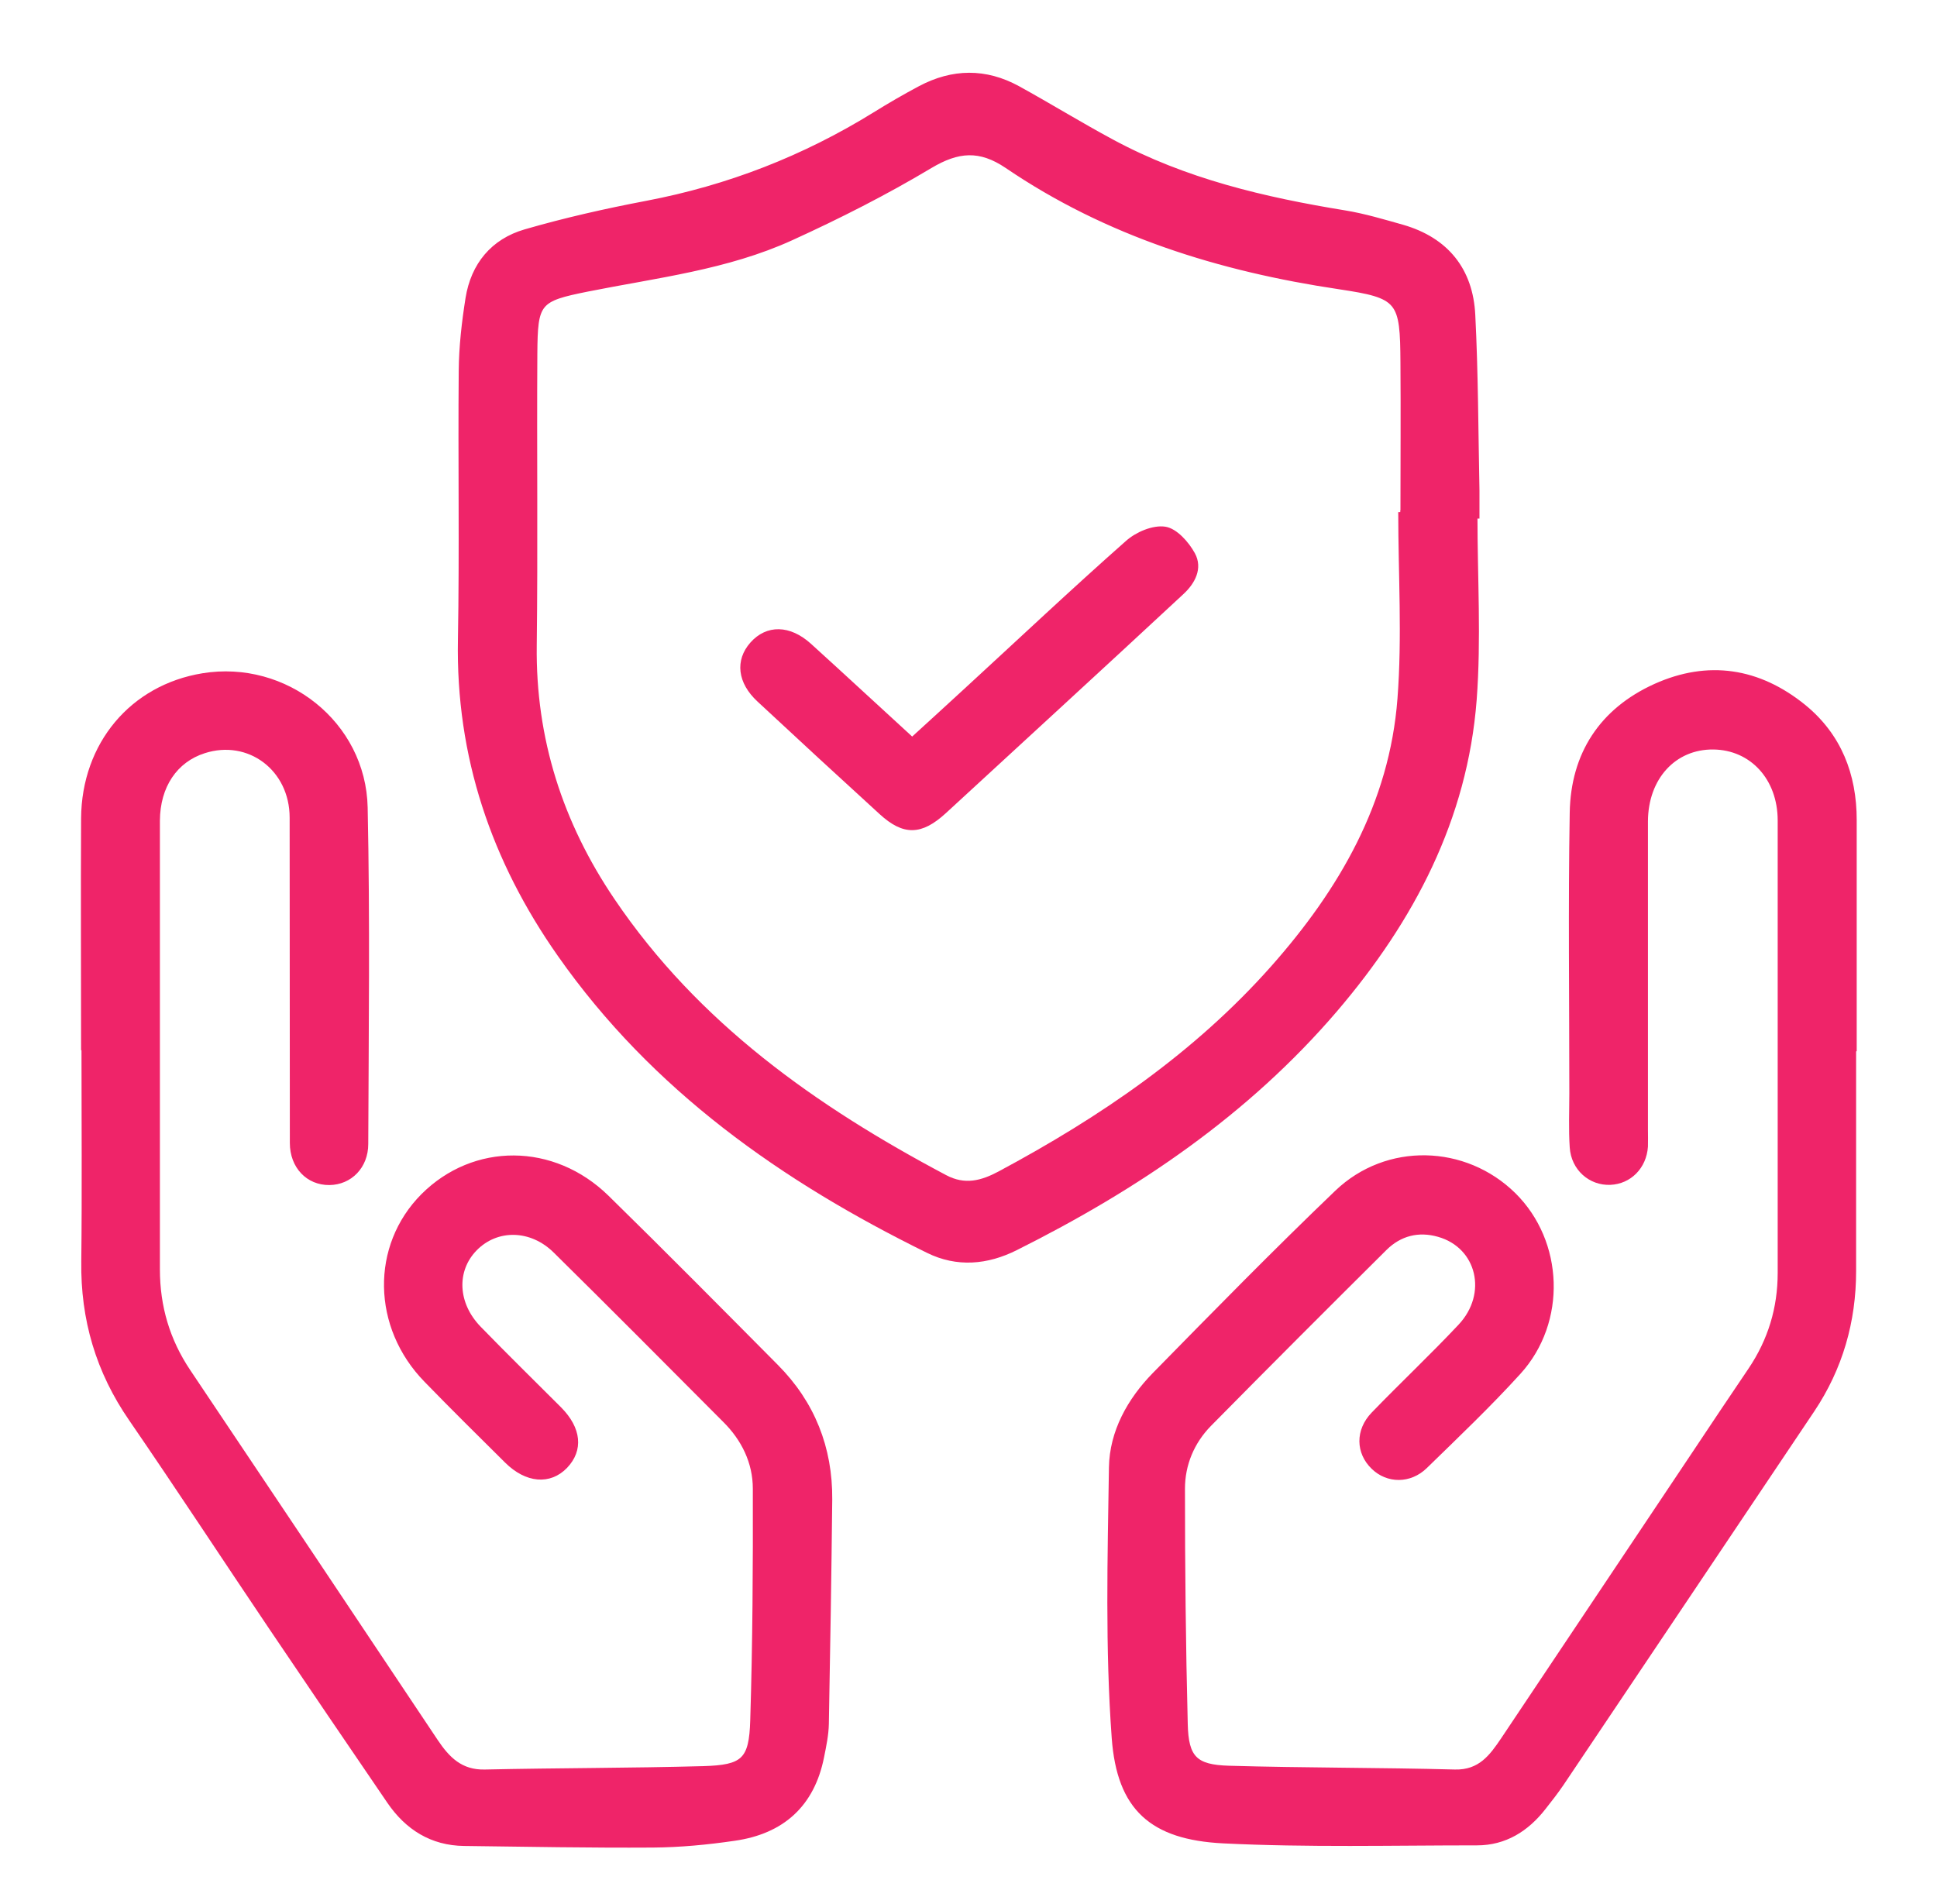
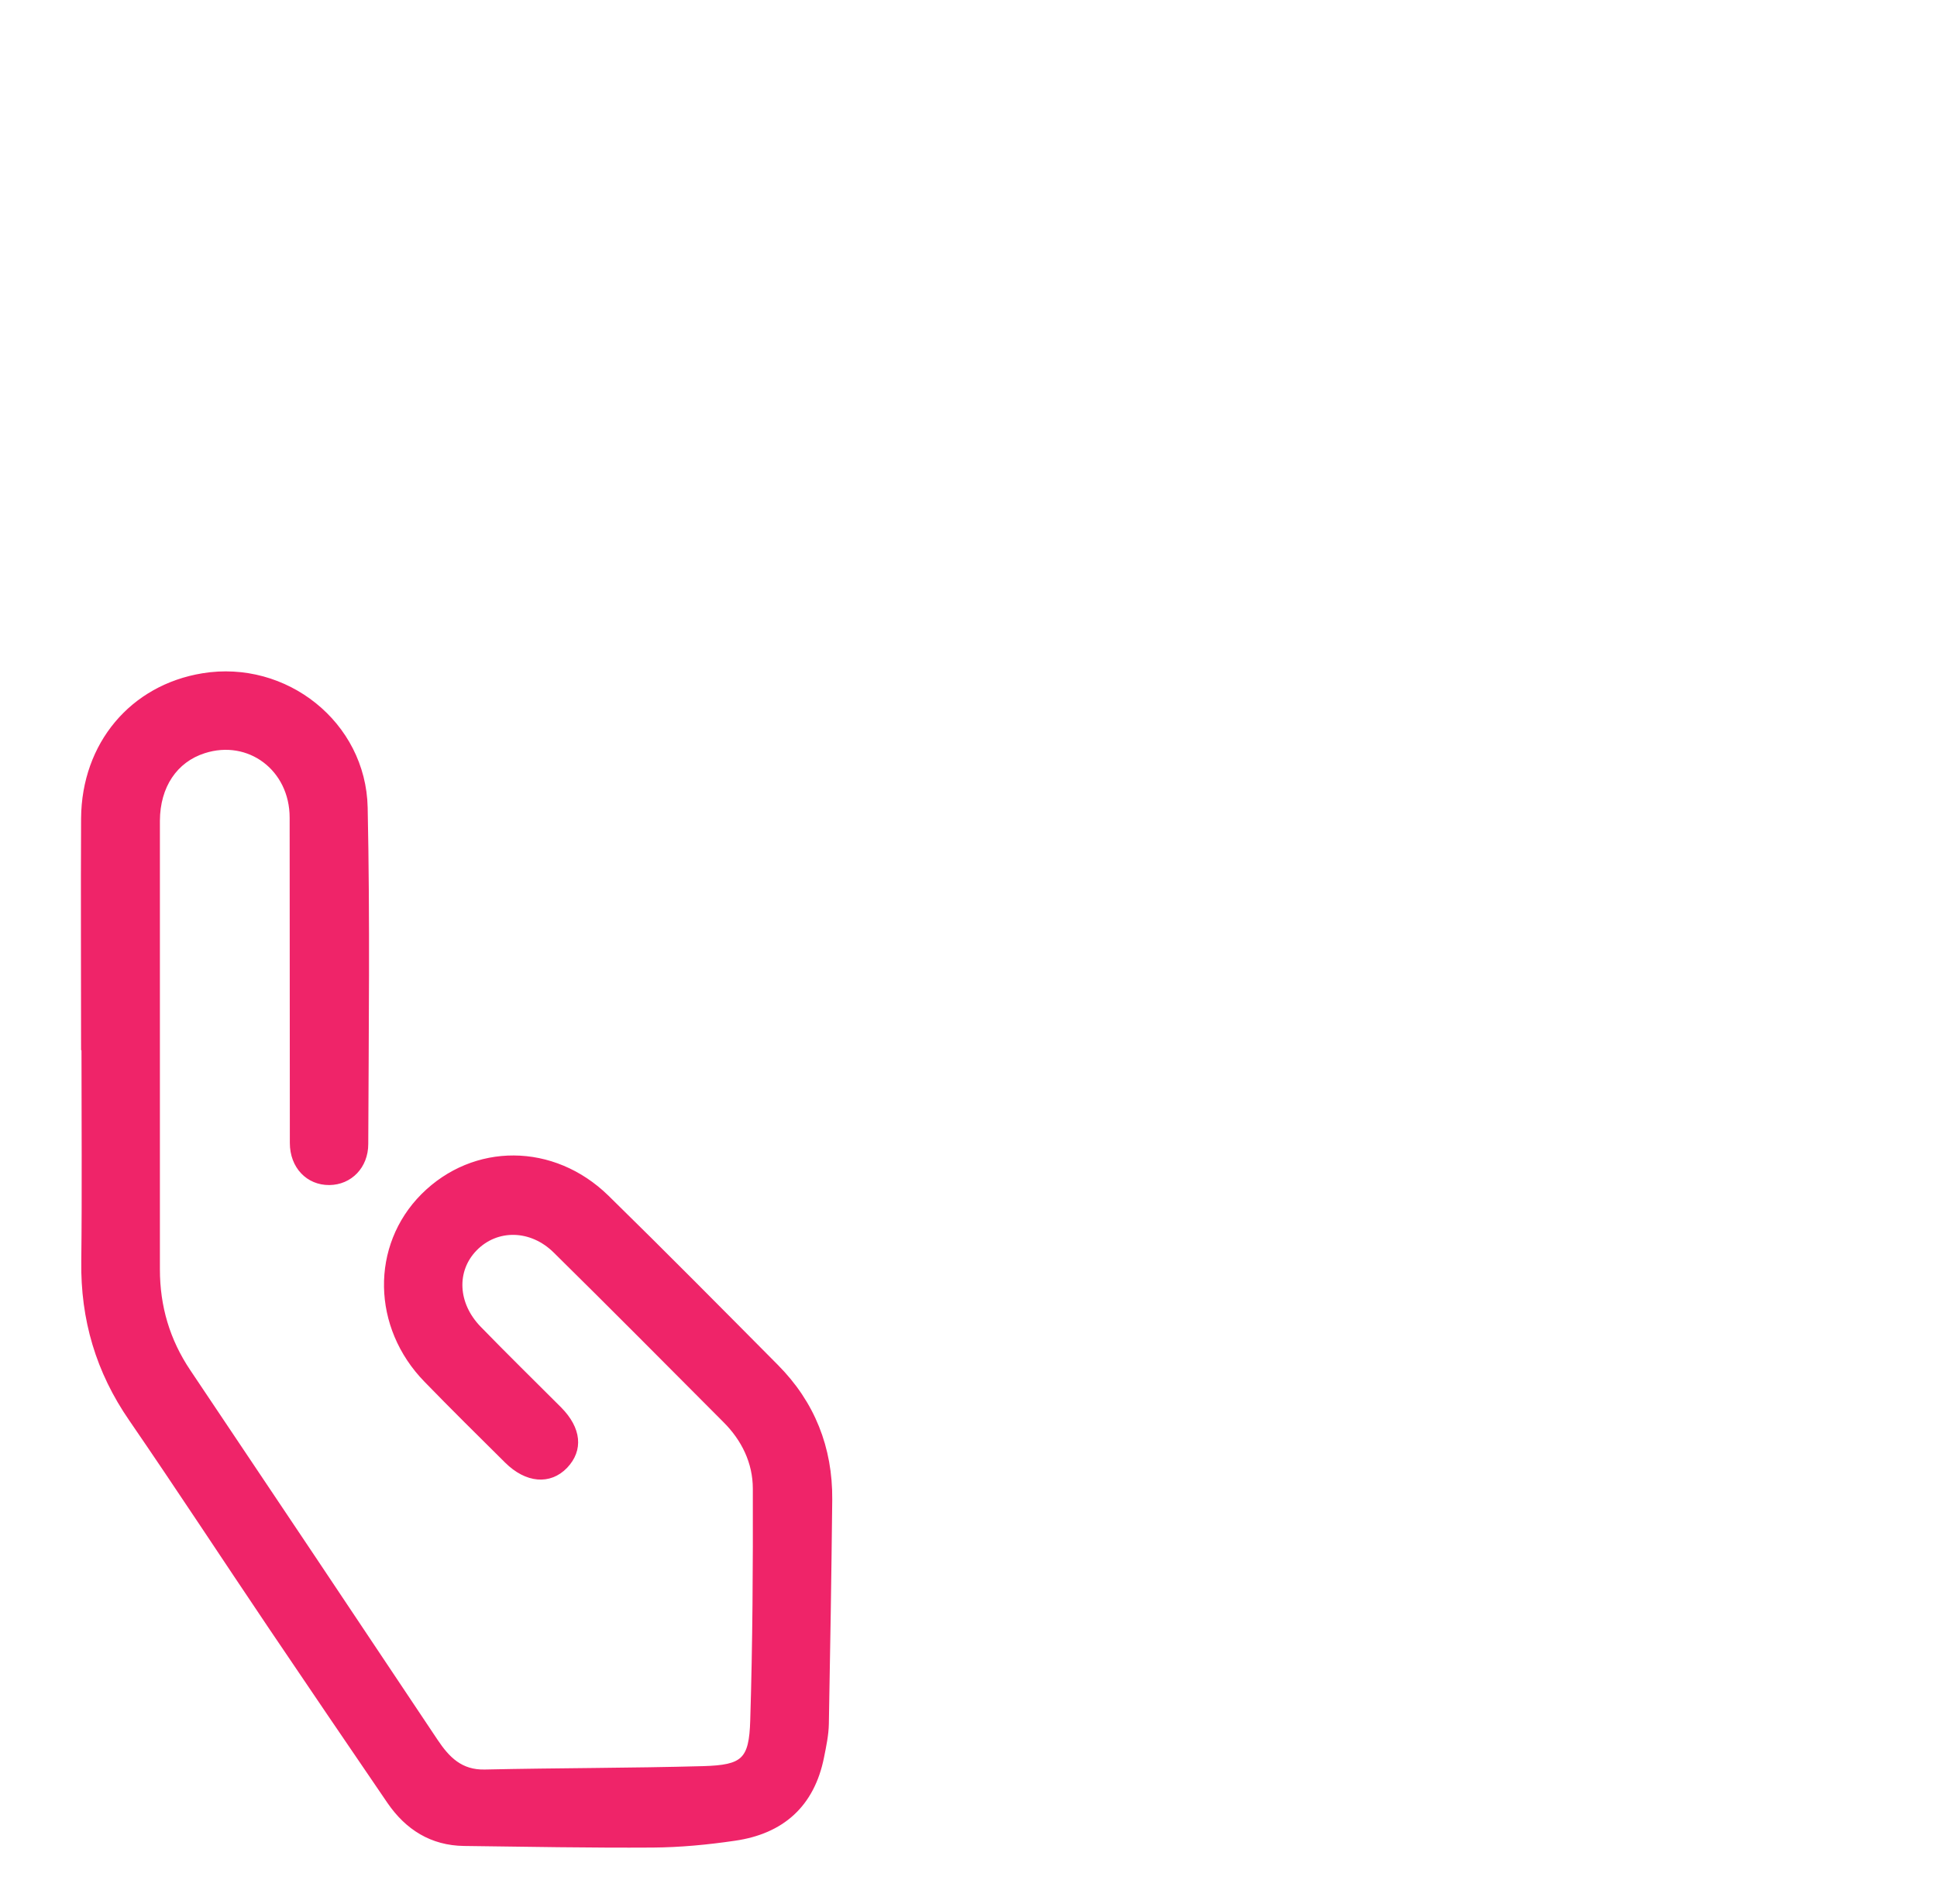
<svg xmlns="http://www.w3.org/2000/svg" width="478" height="470" viewBox="0 0 478 470" fill="none">
-   <path d="M364.1 127.546C364.1 142.609 365.035 157.771 363.904 172.735C361.64 202.123 348.503 227.081 329.608 249.232C307.762 274.781 280.552 293.191 250.734 308.107C243.6 311.7 236.17 312.34 228.986 308.796C193.215 291.222 161.281 268.775 138.057 235.646C121.721 212.362 112.963 186.666 113.504 157.918C113.898 135.767 113.504 113.615 113.701 91.512C113.75 85.556 114.439 79.55 115.374 73.643C116.702 65.324 121.623 59.417 129.594 57.103C139.435 54.248 149.472 51.984 159.559 50.064C179.733 46.224 198.43 38.939 215.849 28.159C219.49 25.894 223.229 23.728 227.018 21.71C235.087 17.427 243.206 17.329 251.226 21.71C259.001 25.993 266.578 30.669 274.451 34.903C292.41 44.6 311.944 49.178 331.872 52.427C336.694 53.215 341.417 54.642 346.141 55.971C357.015 59.122 363.018 66.653 363.559 77.729C364.297 92.152 364.297 106.625 364.592 121.048C364.592 123.214 364.592 125.331 364.592 127.497C364.445 127.497 364.297 127.497 364.15 127.497L364.1 127.546ZM345.55 126.463C345.55 126.463 345.895 126.463 346.092 126.463C346.092 114.156 346.19 101.85 346.092 89.543C345.993 74.136 345.452 73.151 330.396 70.887C301.021 66.506 273.22 57.891 248.471 41.056C241.779 36.527 236.416 36.97 229.576 41.056C218.555 47.652 206.992 53.51 195.33 58.826C179.388 66.112 161.97 68.081 144.995 71.477C132.743 73.939 132.202 74.628 132.103 87.328C131.956 111.301 132.251 135.323 131.956 159.297C131.66 182.384 138.401 203.255 151.194 222.158C171.909 252.826 201.087 273.452 233.218 290.484C238.089 293.093 242.32 291.911 246.65 289.598C271.744 276.159 295.018 260.308 314.06 238.846C330.937 219.795 343.385 198.333 345.354 172.489C346.535 157.229 345.55 141.772 345.55 126.414V126.463Z" fill="#EF2469" stroke="#EF2469" stroke-miterlimit="10" />
  <path d="M20.509 258.733C20.509 239.83 20.41 220.878 20.509 201.976C20.656 183.664 32.564 169.536 50.031 166.681C70.451 163.333 89.788 178.544 90.231 199.317C90.821 226.982 90.477 254.697 90.378 282.362C90.378 287.973 86.393 291.961 81.276 292.01C76.011 292.059 72.025 287.973 72.025 282.116C71.976 255.337 72.025 228.607 71.976 201.828C71.976 189.768 61.397 181.891 50.375 185.436C43.29 187.7 39.009 194.05 38.96 202.566C38.96 222.257 38.96 241.947 38.96 261.638C38.96 278.867 38.96 296.096 38.96 313.325C38.96 322.53 41.42 330.849 46.538 338.479C66.908 368.852 87.278 399.273 107.551 429.695C110.503 434.125 113.75 437.423 119.655 437.276C137.614 436.882 155.623 436.931 173.582 436.439C183.423 436.144 185.342 434.47 185.637 424.674C186.228 405.623 186.326 386.524 186.277 367.473C186.277 360.976 183.472 355.216 178.798 350.589C164.922 336.658 151.047 322.678 137.024 308.845C131.07 302.938 122.558 302.84 117.244 308.304C112.077 313.62 112.422 321.792 118.228 327.797C124.772 334.541 131.464 341.088 138.106 347.734C142.977 352.656 143.469 357.874 139.582 361.96C135.646 366.046 129.938 365.554 125.018 360.68C118.375 354.084 111.684 347.488 105.14 340.744C92.248 327.551 91.953 307.565 104.352 295.111C116.949 282.509 136.532 282.509 149.817 295.505C163.889 309.288 177.716 323.268 191.591 337.249C200.595 346.306 204.975 357.382 204.876 370.132C204.679 388.591 204.384 407.051 204.04 425.462C203.99 428.218 203.4 430.975 202.859 433.682C200.497 445.546 193.018 452.191 181.258 453.865C174.566 454.849 167.825 455.489 161.085 455.539C145.585 455.637 130.037 455.342 114.538 455.145C106.517 455.046 100.465 451.207 96.037 444.758C86.245 430.433 76.503 416.059 66.76 401.636C55.247 384.555 43.979 367.326 32.318 350.343C24.15 338.528 20.361 325.631 20.558 311.356C20.755 293.831 20.607 276.307 20.607 258.733H20.509Z" fill="#EF2469" stroke="#EF2469" stroke-miterlimit="10" />
-   <path d="M457.539 259.274C457.539 277.439 457.539 295.554 457.539 313.718C457.539 326.172 454.243 337.691 447.305 348.078C426.688 378.844 406.023 409.61 385.406 440.327C384.028 442.346 382.503 444.315 380.978 446.235C376.795 451.6 371.383 454.997 364.494 454.997C343.583 454.997 322.671 455.538 301.858 454.504C284.243 453.618 276.124 446.431 274.845 429.005C273.221 406.854 273.811 384.505 274.156 362.206C274.303 353.394 278.683 345.567 284.833 339.266C299.693 324.105 314.552 308.943 329.855 294.274C342.254 282.41 361.542 283.001 373.597 294.865C385.406 306.531 386.193 326.271 374.827 338.774C367.496 346.847 359.574 354.379 351.751 362.009C347.913 365.75 342.402 365.652 338.859 362.206C335.07 358.563 334.923 353.099 338.859 349.013C345.895 341.728 353.325 334.738 360.263 327.354C367.791 319.379 364.937 307.614 354.998 304.808C350.028 303.381 345.452 304.562 341.811 308.156C327.296 322.579 312.83 337.051 298.463 351.622C294.231 355.954 291.918 361.467 291.918 367.473C291.918 386.868 292.115 406.214 292.607 425.609C292.804 433.928 295.018 436.094 303.235 436.34C321.835 436.882 340.434 436.783 359.033 437.275C365.233 437.423 368.037 433.534 370.891 429.301C386.538 405.918 402.136 382.536 417.782 359.154C422.457 352.114 427.18 345.075 431.904 338.085C436.775 330.849 439.186 322.923 439.186 314.21C439.186 276.996 439.186 239.781 439.186 202.517C439.186 192.081 432.248 184.598 422.801 184.5C413.157 184.402 406.219 191.982 406.17 202.714C406.17 228.114 406.17 253.466 406.17 278.866C406.17 280.245 406.219 281.623 406.17 283.001C405.826 288.071 402.136 291.763 397.363 291.96C392.442 292.157 388.211 288.465 387.866 283.198C387.571 278.768 387.768 274.288 387.768 269.809C387.768 246.722 387.473 223.635 387.866 200.597C388.112 186.124 395.198 175.295 408.434 169.289C421.522 163.382 434.02 165.351 445.14 174.359C453.898 181.497 457.687 191.195 457.687 202.418C457.687 221.321 457.687 240.273 457.687 259.176L457.539 259.274Z" fill="#EF2469" stroke="#EF2469" stroke-miterlimit="10" />
-   <path d="M225.048 182.532C229.575 178.397 234.003 174.36 238.382 170.323C251.618 158.165 264.707 145.809 278.189 133.896C280.55 131.78 284.585 130.057 287.488 130.5C290.096 130.893 292.95 134.093 294.426 136.801C296.296 140.246 294.475 143.692 291.72 146.252C282.026 155.26 272.333 164.219 262.591 173.179C252.75 182.236 242.909 191.294 233.068 200.351C227.262 205.668 223.08 205.766 217.422 200.597C207.335 191.392 197.248 182.088 187.259 172.785C182.487 168.354 181.896 163.087 185.537 158.952C189.326 154.67 194.788 154.768 199.757 159.248C208.171 166.878 216.487 174.606 225.147 182.532H225.048Z" fill="#EF2469" stroke="#EF2469" stroke-miterlimit="10" />
</svg>